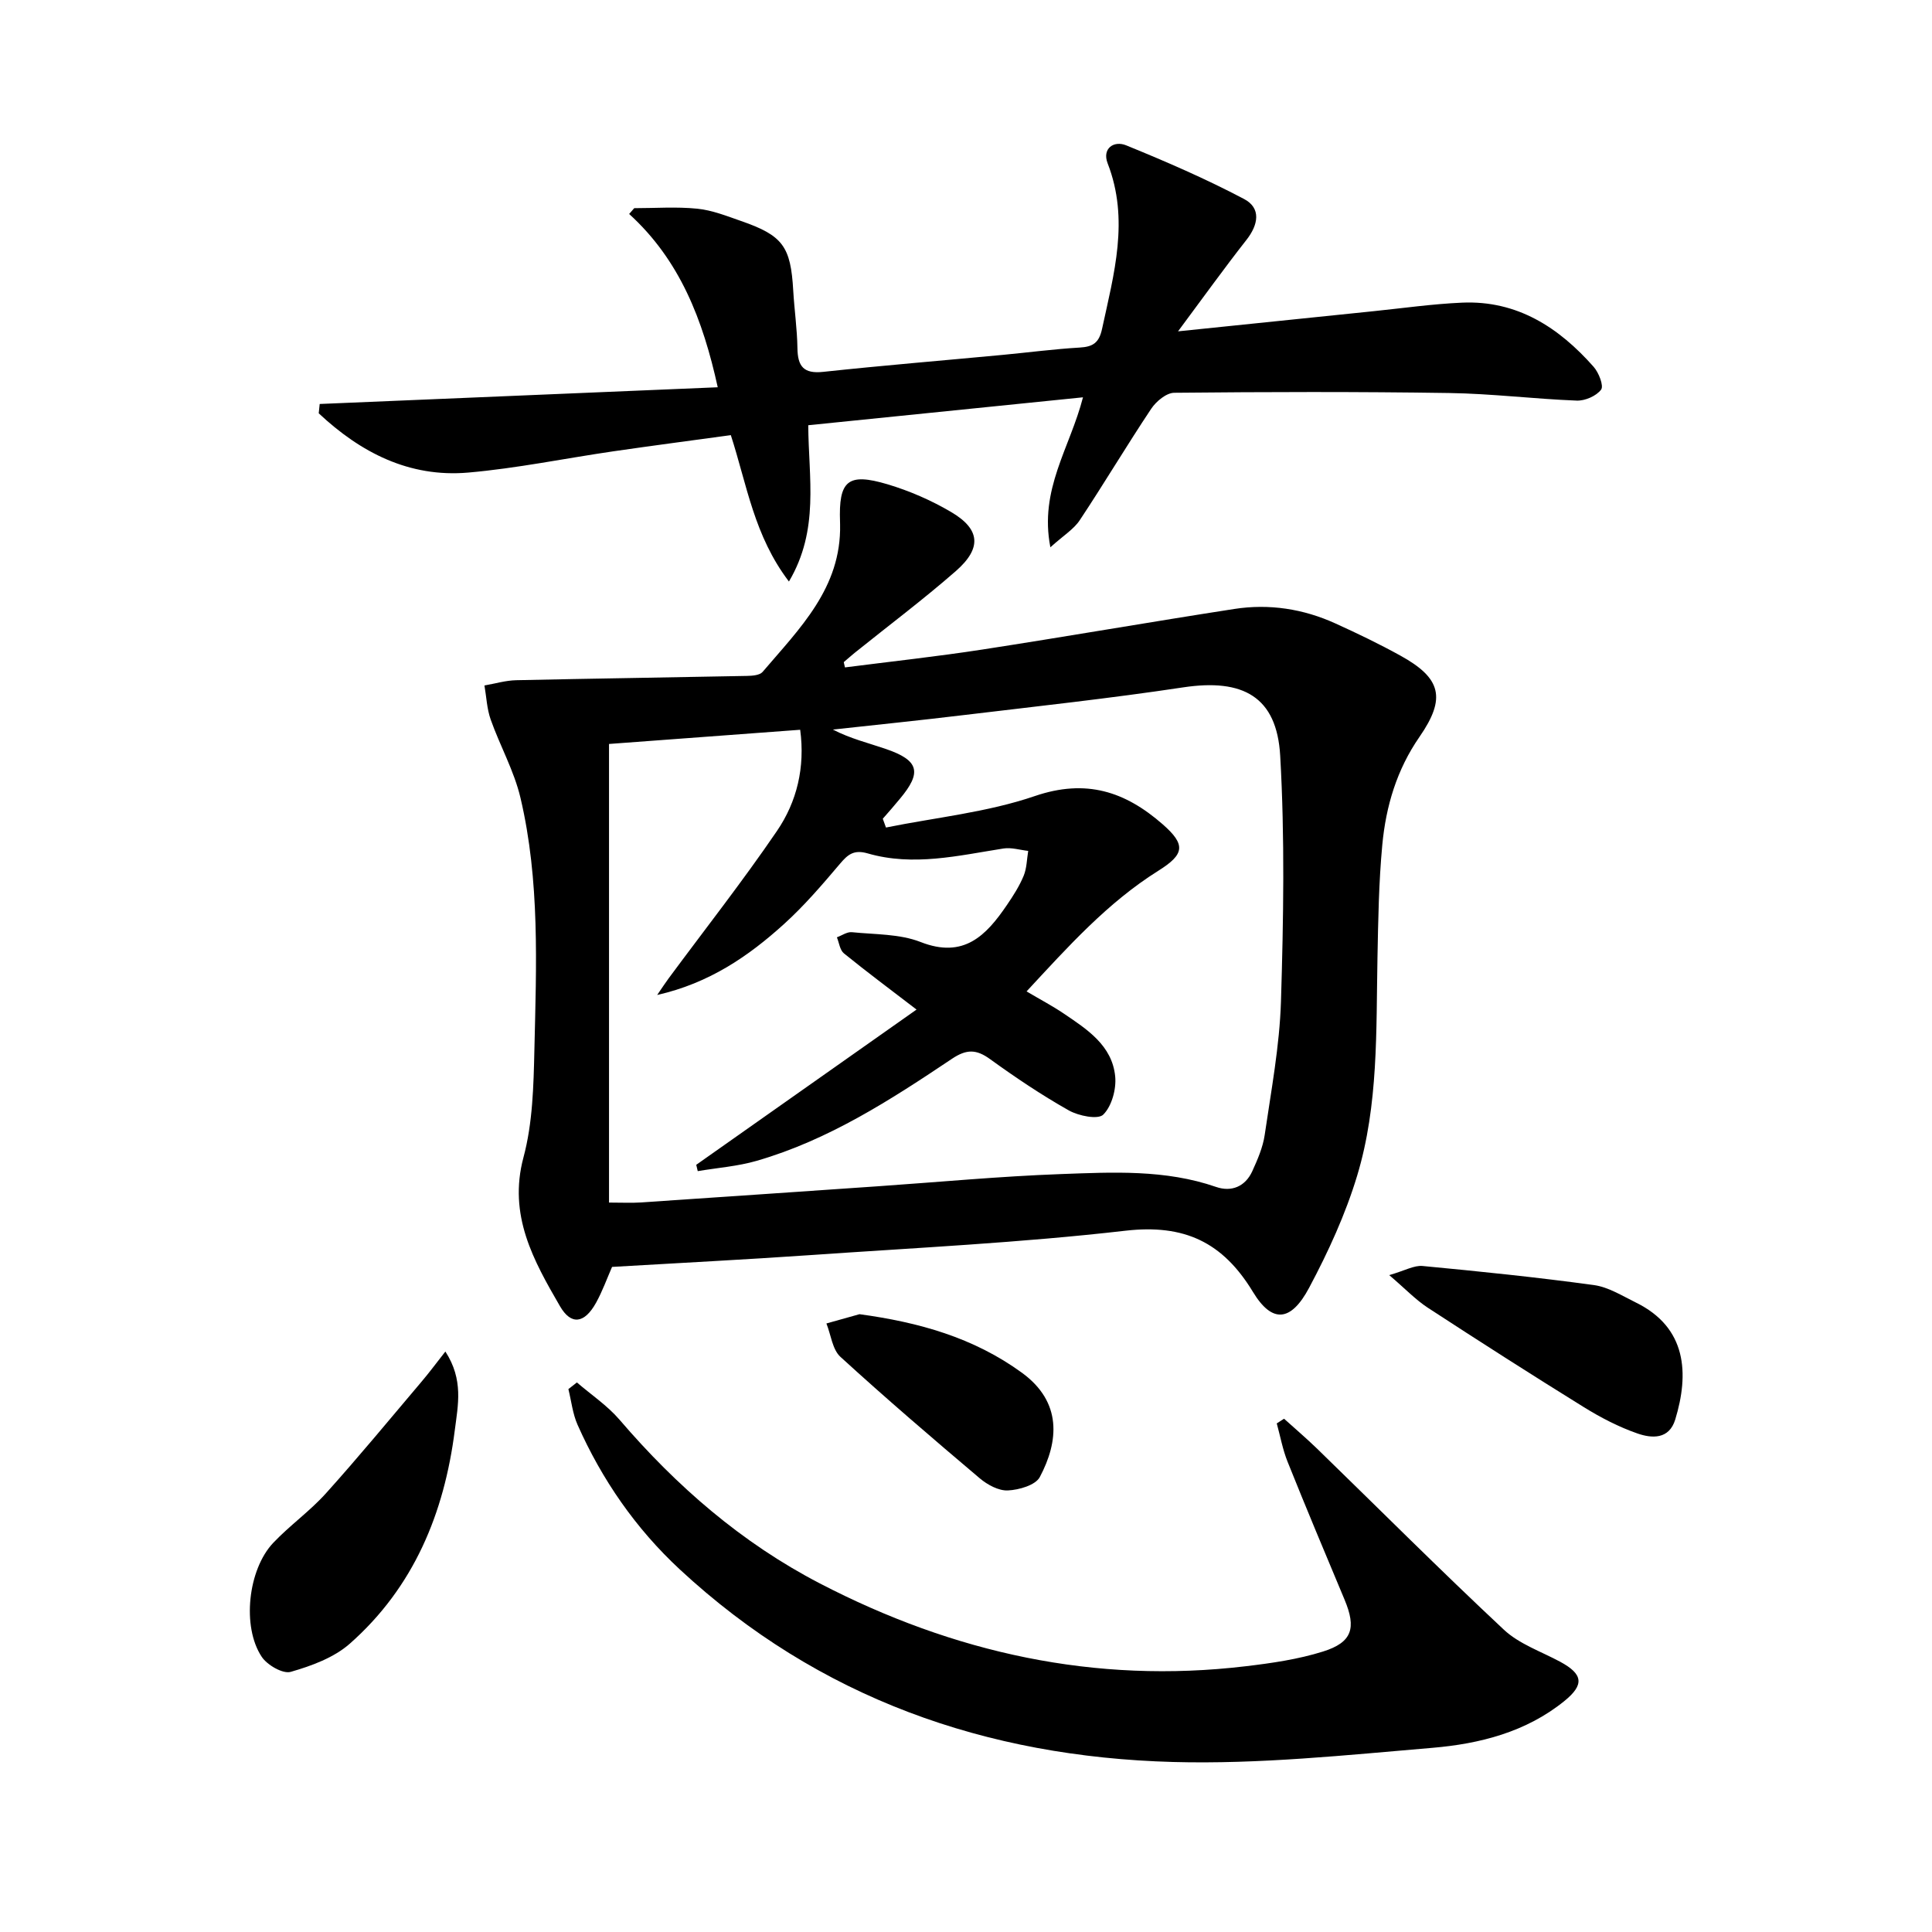
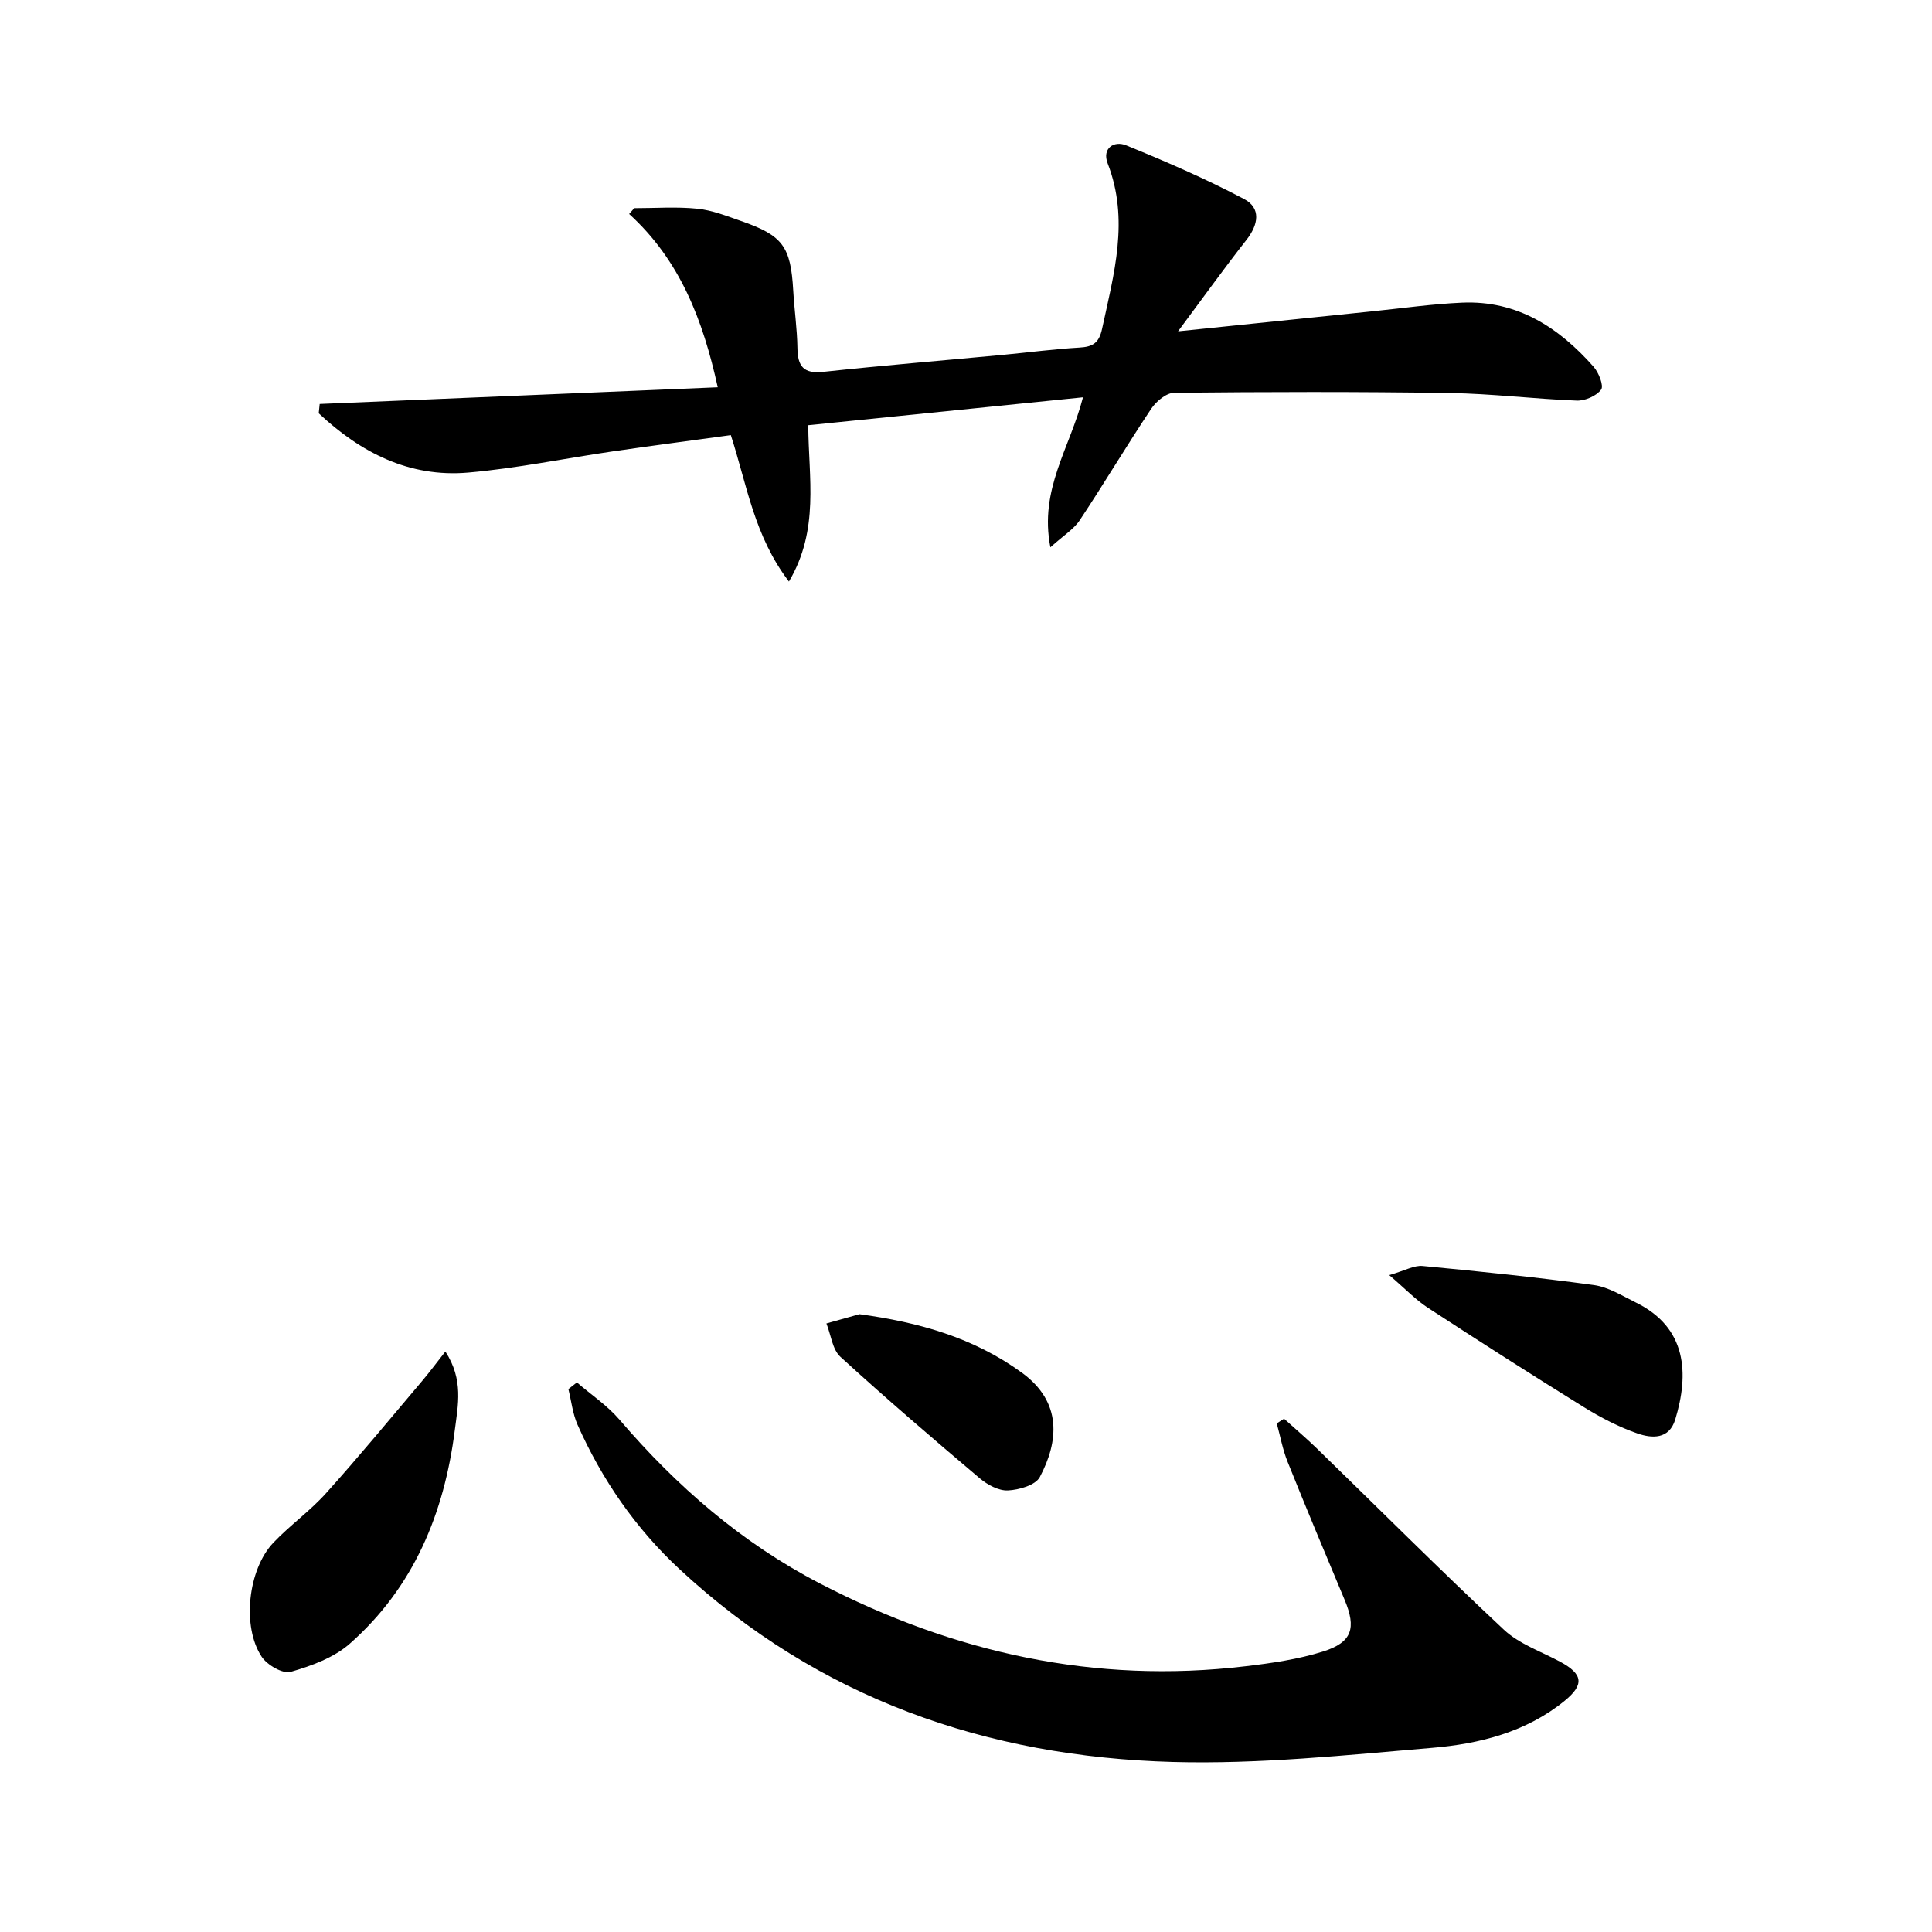
<svg xmlns="http://www.w3.org/2000/svg" enable-background="new 0 0 400 400" viewBox="0 0 400 400">
-   <path d="m174.94 138.18c9.51-1.22 19.04-2.25 28.51-3.71 17.38-2.68 34.71-5.7 52.09-8.39 7.22-1.12 14.3-.03 20.97 3.01 4.54 2.06 9.05 4.23 13.41 6.64 8.46 4.66 9.54 8.79 3.97 16.83-4.71 6.8-6.95 14.36-7.7 22.35-.73 7.77-.85 15.61-1 23.42-.29 15.13.22 30.4-4.19 45.03-2.42 8.03-6 15.83-9.96 23.26-3.76 7.06-7.66 7.42-11.63.86-6.25-10.31-14.21-14.08-26.43-12.67-21.62 2.49-43.4 3.53-65.12 5.04-13.6.94-27.22 1.63-41.14 2.45-1.05 2.39-1.99 5.04-3.33 7.45-2.36 4.24-5.12 4.71-7.45.69-5.47-9.44-10.77-18.83-7.56-30.82 1.91-7.12 2.09-14.81 2.26-22.26.4-17.45 1.16-35-2.88-52.17-1.31-5.58-4.24-10.76-6.17-16.22-.79-2.23-.88-4.7-1.29-7.05 2.19-.38 4.38-1.04 6.58-1.09 15.93-.35 31.85-.57 47.78-.89 1.1-.02 2.63-.13 3.23-.83 7.63-8.96 16.33-17.4 16.04-30.53 0-.17 0-.33-.01-.5-.31-8.56 1.57-10.27 9.81-7.82 4.56 1.36 9.06 3.32 13.16 5.73 6.09 3.57 6.43 7.5 1 12.25-6.76 5.91-13.96 11.31-20.96 16.94-.77.62-1.49 1.28-2.24 1.91.09.38.17.74.25 1.09zm7.83 31.33c.22.61.44 1.21.66 1.82 10.3-2.08 20.95-3.14 30.81-6.51 10.63-3.63 18.71-.95 26.48 5.84 4.83 4.23 4.54 6.21-.9 9.62-10.53 6.6-18.73 15.76-27.28 24.98 2.87 1.7 5.37 3.01 7.69 4.58 4.85 3.28 10.04 6.61 10.66 13.04.25 2.62-.71 6.14-2.47 7.89-1.08 1.08-5.1.27-7.13-.87-5.64-3.18-11.05-6.82-16.31-10.62-2.84-2.06-4.86-2.09-7.87-.08-12.7 8.51-25.57 16.84-40.46 21.14-3.94 1.14-8.12 1.44-12.19 2.13-.1-.44-.21-.87-.31-1.31 15.09-10.63 30.18-21.27 45.61-32.14-5.67-4.35-10.44-7.9-15.04-11.64-.83-.68-.99-2.19-1.45-3.32 1.04-.38 2.11-1.16 3.1-1.06 4.78.49 9.88.33 14.22 2.03 8.96 3.52 13.59-1.35 17.89-7.67 1.31-1.92 2.58-3.91 3.46-6.04.65-1.58.65-3.42.94-5.15-1.71-.19-3.47-.75-5.11-.5-9.34 1.47-18.68 3.75-28.11 1.02-2.88-.83-4.12.21-5.78 2.18-3.65 4.31-7.36 8.64-11.53 12.42-7.37 6.68-15.49 12.26-26.29 14.71 1.12-1.63 1.72-2.56 2.39-3.46 7.5-10.14 15.3-20.07 22.4-30.48 4.15-6.08 5.86-13.18 4.82-20.97-13.75 1.02-26.95 2.01-39.58 2.94v94.95c2.85 0 4.68.1 6.49-.02 16.42-1.1 32.84-2.23 49.26-3.36 12.6-.87 25.19-2.06 37.8-2.52 10.76-.39 21.62-.98 32.13 2.66 3.16 1.1 6.04-.05 7.5-3.25 1.09-2.4 2.19-4.92 2.57-7.5 1.34-9.19 3.08-18.4 3.37-27.64.52-16.95.81-33.98-.16-50.89-.7-12.23-7.71-16.01-20.07-14.15-15.1 2.28-30.29 3.92-45.46 5.74-9.02 1.09-18.05 2.01-27.08 3 3.67 1.9 7.37 2.78 10.95 4.01 6.89 2.36 7.53 4.83 2.92 10.33-1.15 1.41-2.35 2.76-3.54 4.12z" />
  <path d="m163.34 120.4c-7.22-9.49-8.67-19.94-12.03-30.31-8.03 1.1-16.19 2.17-24.33 3.35-10.01 1.46-19.96 3.52-30.02 4.4-12.26 1.07-22.33-4.18-30.97-12.27.07-.64.13-1.29.2-1.93 27.39-1.15 54.78-2.3 82.41-3.46-3.07-13.97-7.82-26.3-18.34-35.88.35-.4.7-.8 1.05-1.2 4.36 0 8.75-.33 13.07.11 3.08.31 6.1 1.52 9.06 2.55 8.65 3 10.27 5.27 10.79 14.39.23 3.98.81 7.95.87 11.92.05 3.75 1.25 5.36 5.33 4.92 12.39-1.33 24.81-2.35 37.22-3.52 5.29-.5 10.57-1.2 15.87-1.51 2.74-.16 4.02-.95 4.65-3.87 2.45-11.37 5.69-22.6 1.16-34.26-1.2-3.09 1.28-4.78 3.83-3.74 8.27 3.37 16.5 6.94 24.39 11.1 3.6 1.89 3 5.33.49 8.51-4.57 5.82-8.89 11.84-14.14 18.9 14.51-1.5 27.49-2.84 40.47-4.17 6.11-.63 12.21-1.5 18.34-1.77 11.39-.5 20.03 5.13 27.24 13.29 1.06 1.2 2.13 3.94 1.54 4.72-.99 1.32-3.33 2.34-5.06 2.27-8.8-.34-17.57-1.44-26.36-1.57-18.99-.29-37.98-.24-56.97-.05-1.62.02-3.72 1.77-4.74 3.29-5.07 7.6-9.75 15.47-14.8 23.08-1.25 1.89-3.4 3.19-6.09 5.62-2.35-12.01 4.04-20.51 6.75-31.05-19.21 1.95-37.79 3.84-56.88 5.78.06 10.95 2.35 21.62-4 32.36z" />
  <path d="m265.85 293.73c2.28 2.06 4.63 4.06 6.84 6.2 12.88 12.52 25.57 25.23 38.68 37.49 3.17 2.96 7.69 4.5 11.63 6.62 4.75 2.56 5.07 4.74.9 8.13-7.95 6.45-17.56 8.87-27.34 9.7-17.87 1.51-35.84 3.42-53.71 2.93-38.58-1.06-73.35-13.17-102.13-39.89-9.13-8.48-16.1-18.57-21.15-29.94-1.01-2.29-1.28-4.9-1.89-7.37.59-.46 1.17-.92 1.76-1.38 2.96 2.55 6.3 4.78 8.82 7.71 11.82 13.79 25.28 25.49 41.48 33.9 27.71 14.38 56.95 20.86 88.15 17.15 5.4-.64 10.87-1.43 16.03-3.05 6.06-1.9 6.92-4.86 4.46-10.73-3.98-9.5-7.97-19-11.8-28.56-1.02-2.54-1.51-5.29-2.24-7.94.5-.32 1-.65 1.51-.97z" />
  <path d="m92.21 279.82c3.8 5.86 2.61 11.08 1.95 16.29-2.19 17.23-8.52 32.52-21.72 44.18-3.29 2.91-7.93 4.61-12.25 5.85-1.62.47-4.86-1.4-6-3.11-4.15-6.22-2.85-18.08 2.38-23.6 3.42-3.61 7.58-6.55 10.9-10.24 6.75-7.5 13.17-15.29 19.69-22.99 1.64-1.92 3.14-3.95 5.05-6.38z" />
  <path d="m287.63 264c3.26-.94 5.14-2.06 6.91-1.89 11.84 1.12 23.68 2.34 35.46 3.95 3 .41 5.85 2.22 8.66 3.6 10.64 5.2 11.06 14.79 8.18 24.24-1.27 4.16-4.86 3.91-7.81 2.89-3.88-1.35-7.62-3.29-11.12-5.46-10.86-6.73-21.63-13.62-32.33-20.6-2.52-1.66-4.65-3.91-7.95-6.73z" />
  <path d="m177.95 272.09c12.27 1.67 23.6 4.83 33.61 12.11 8.4 6.11 7.63 14.24 3.72 21.61-.89 1.68-4.3 2.66-6.61 2.77-1.92.09-4.24-1.18-5.82-2.51-9.74-8.24-19.43-16.54-28.84-25.14-1.68-1.53-1.97-4.57-2.91-6.92 2.28-.64 4.56-1.28 6.85-1.92z" />
</svg>